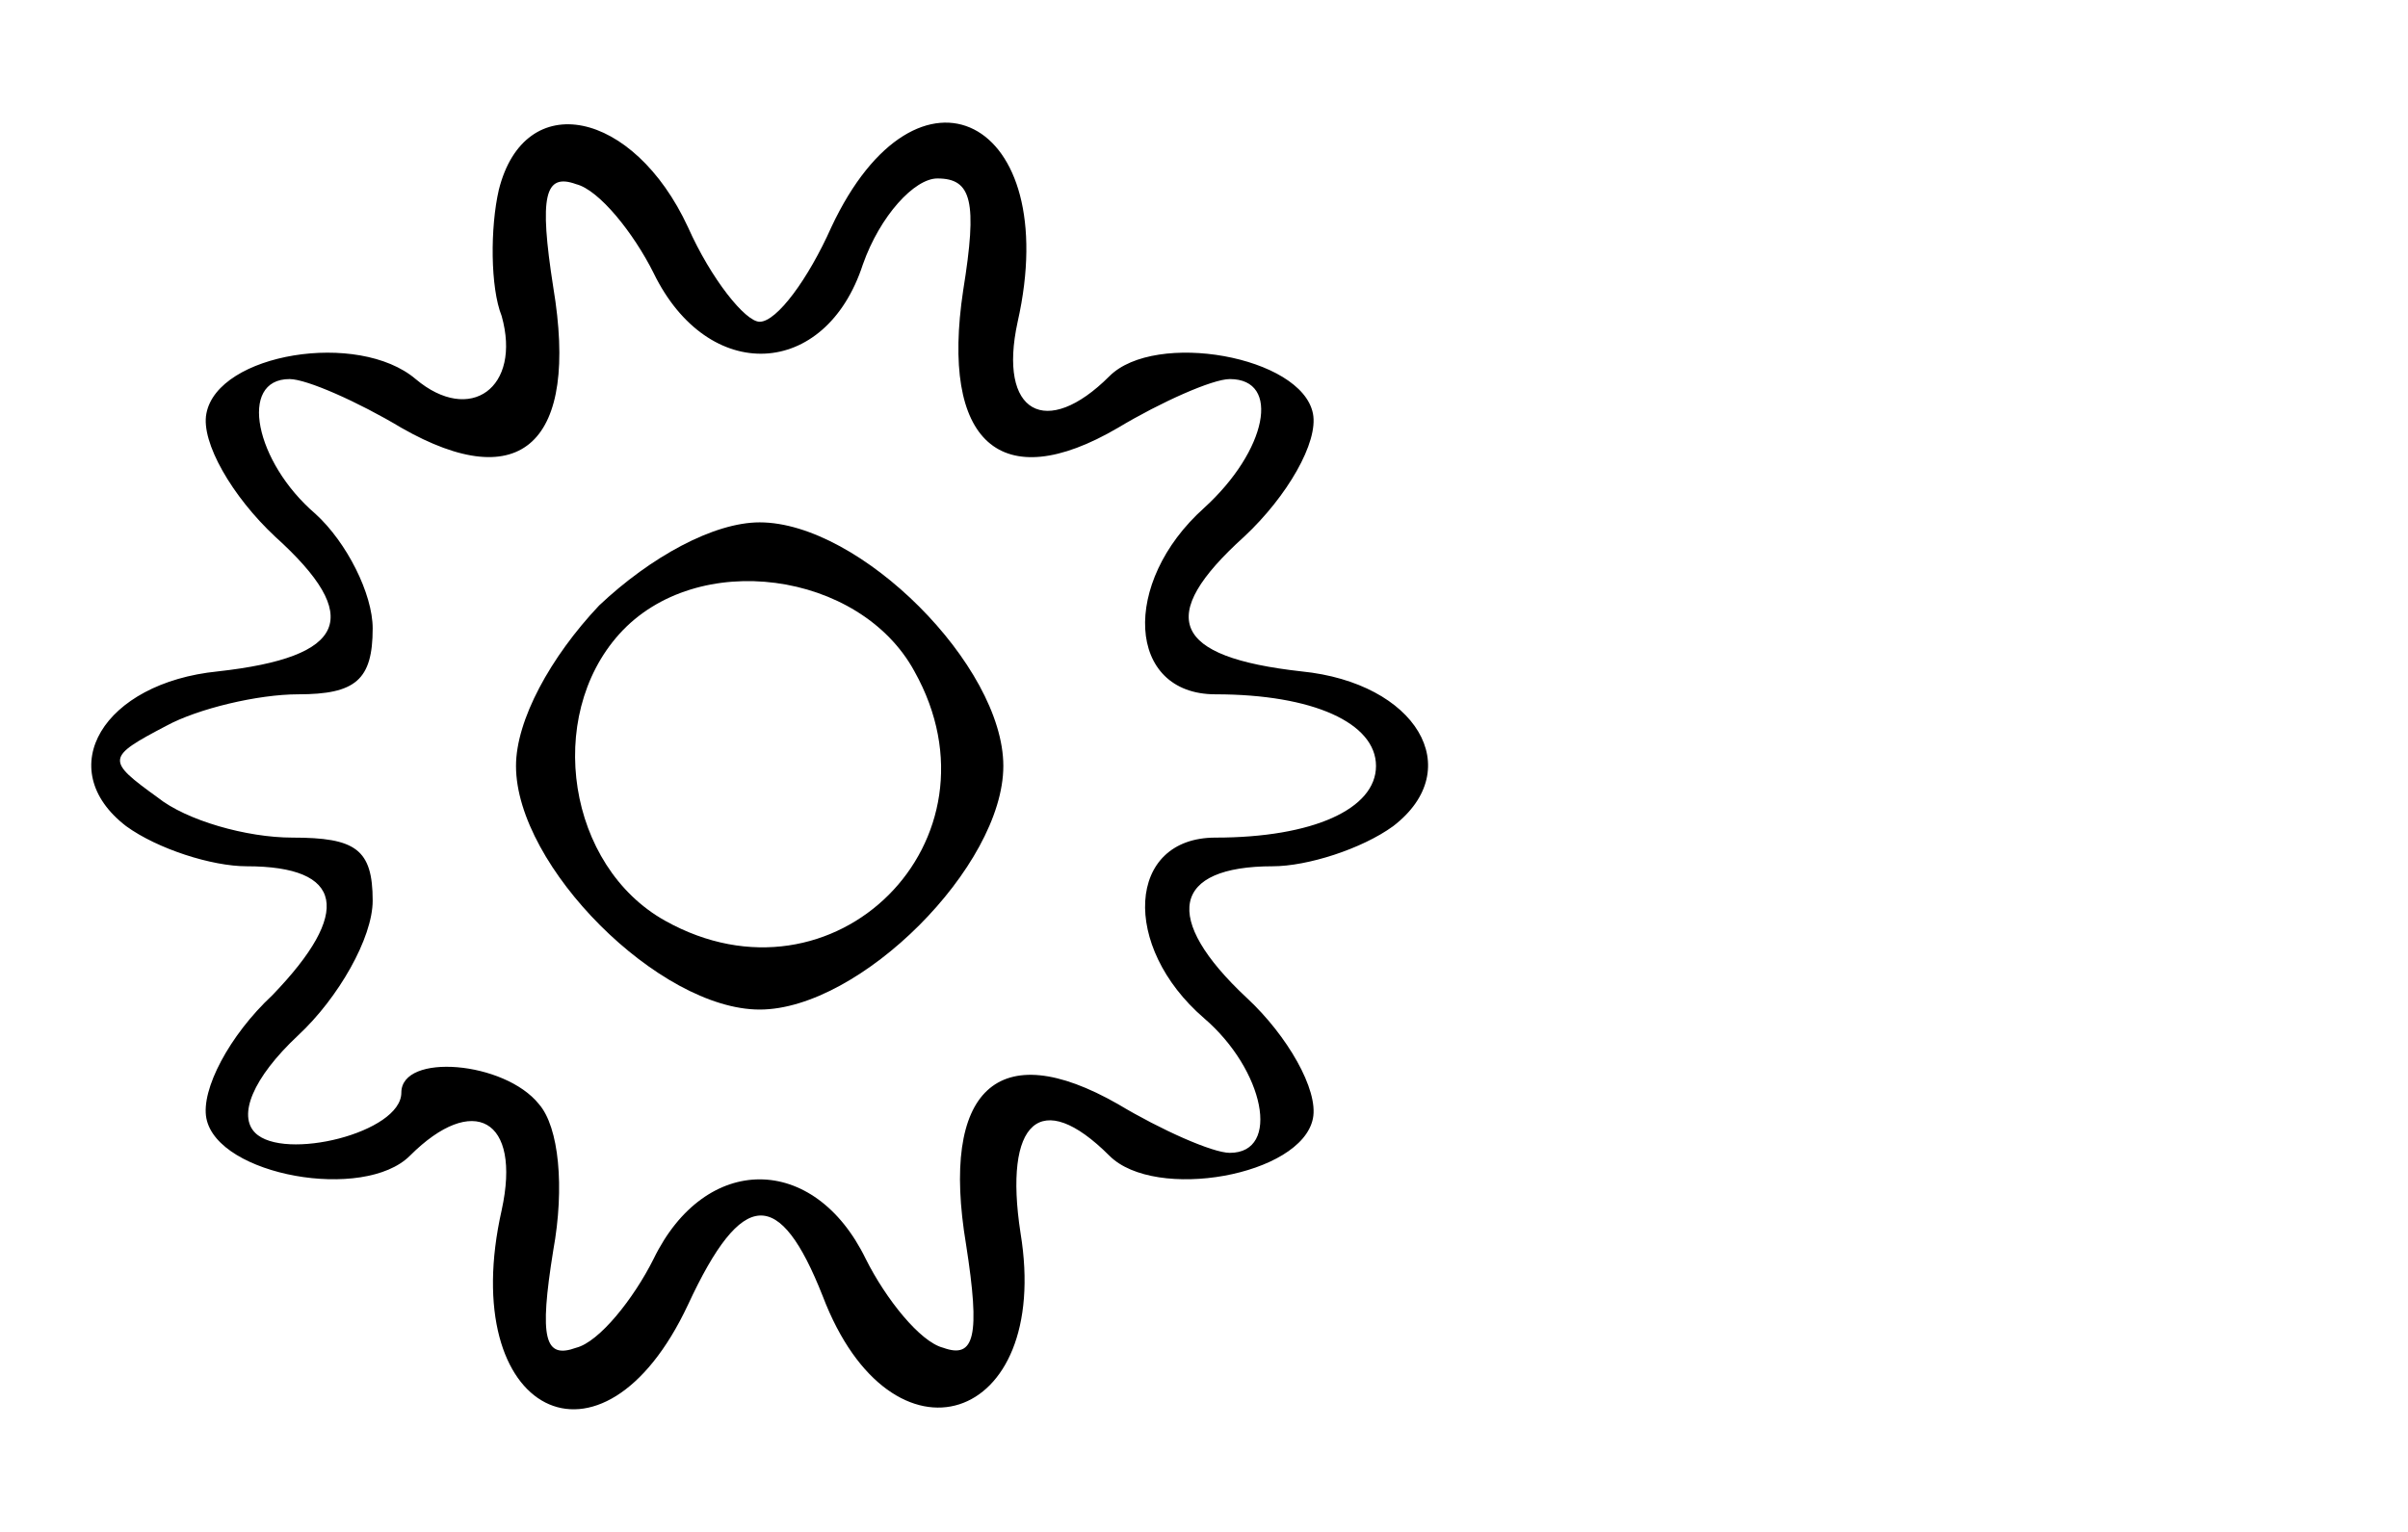
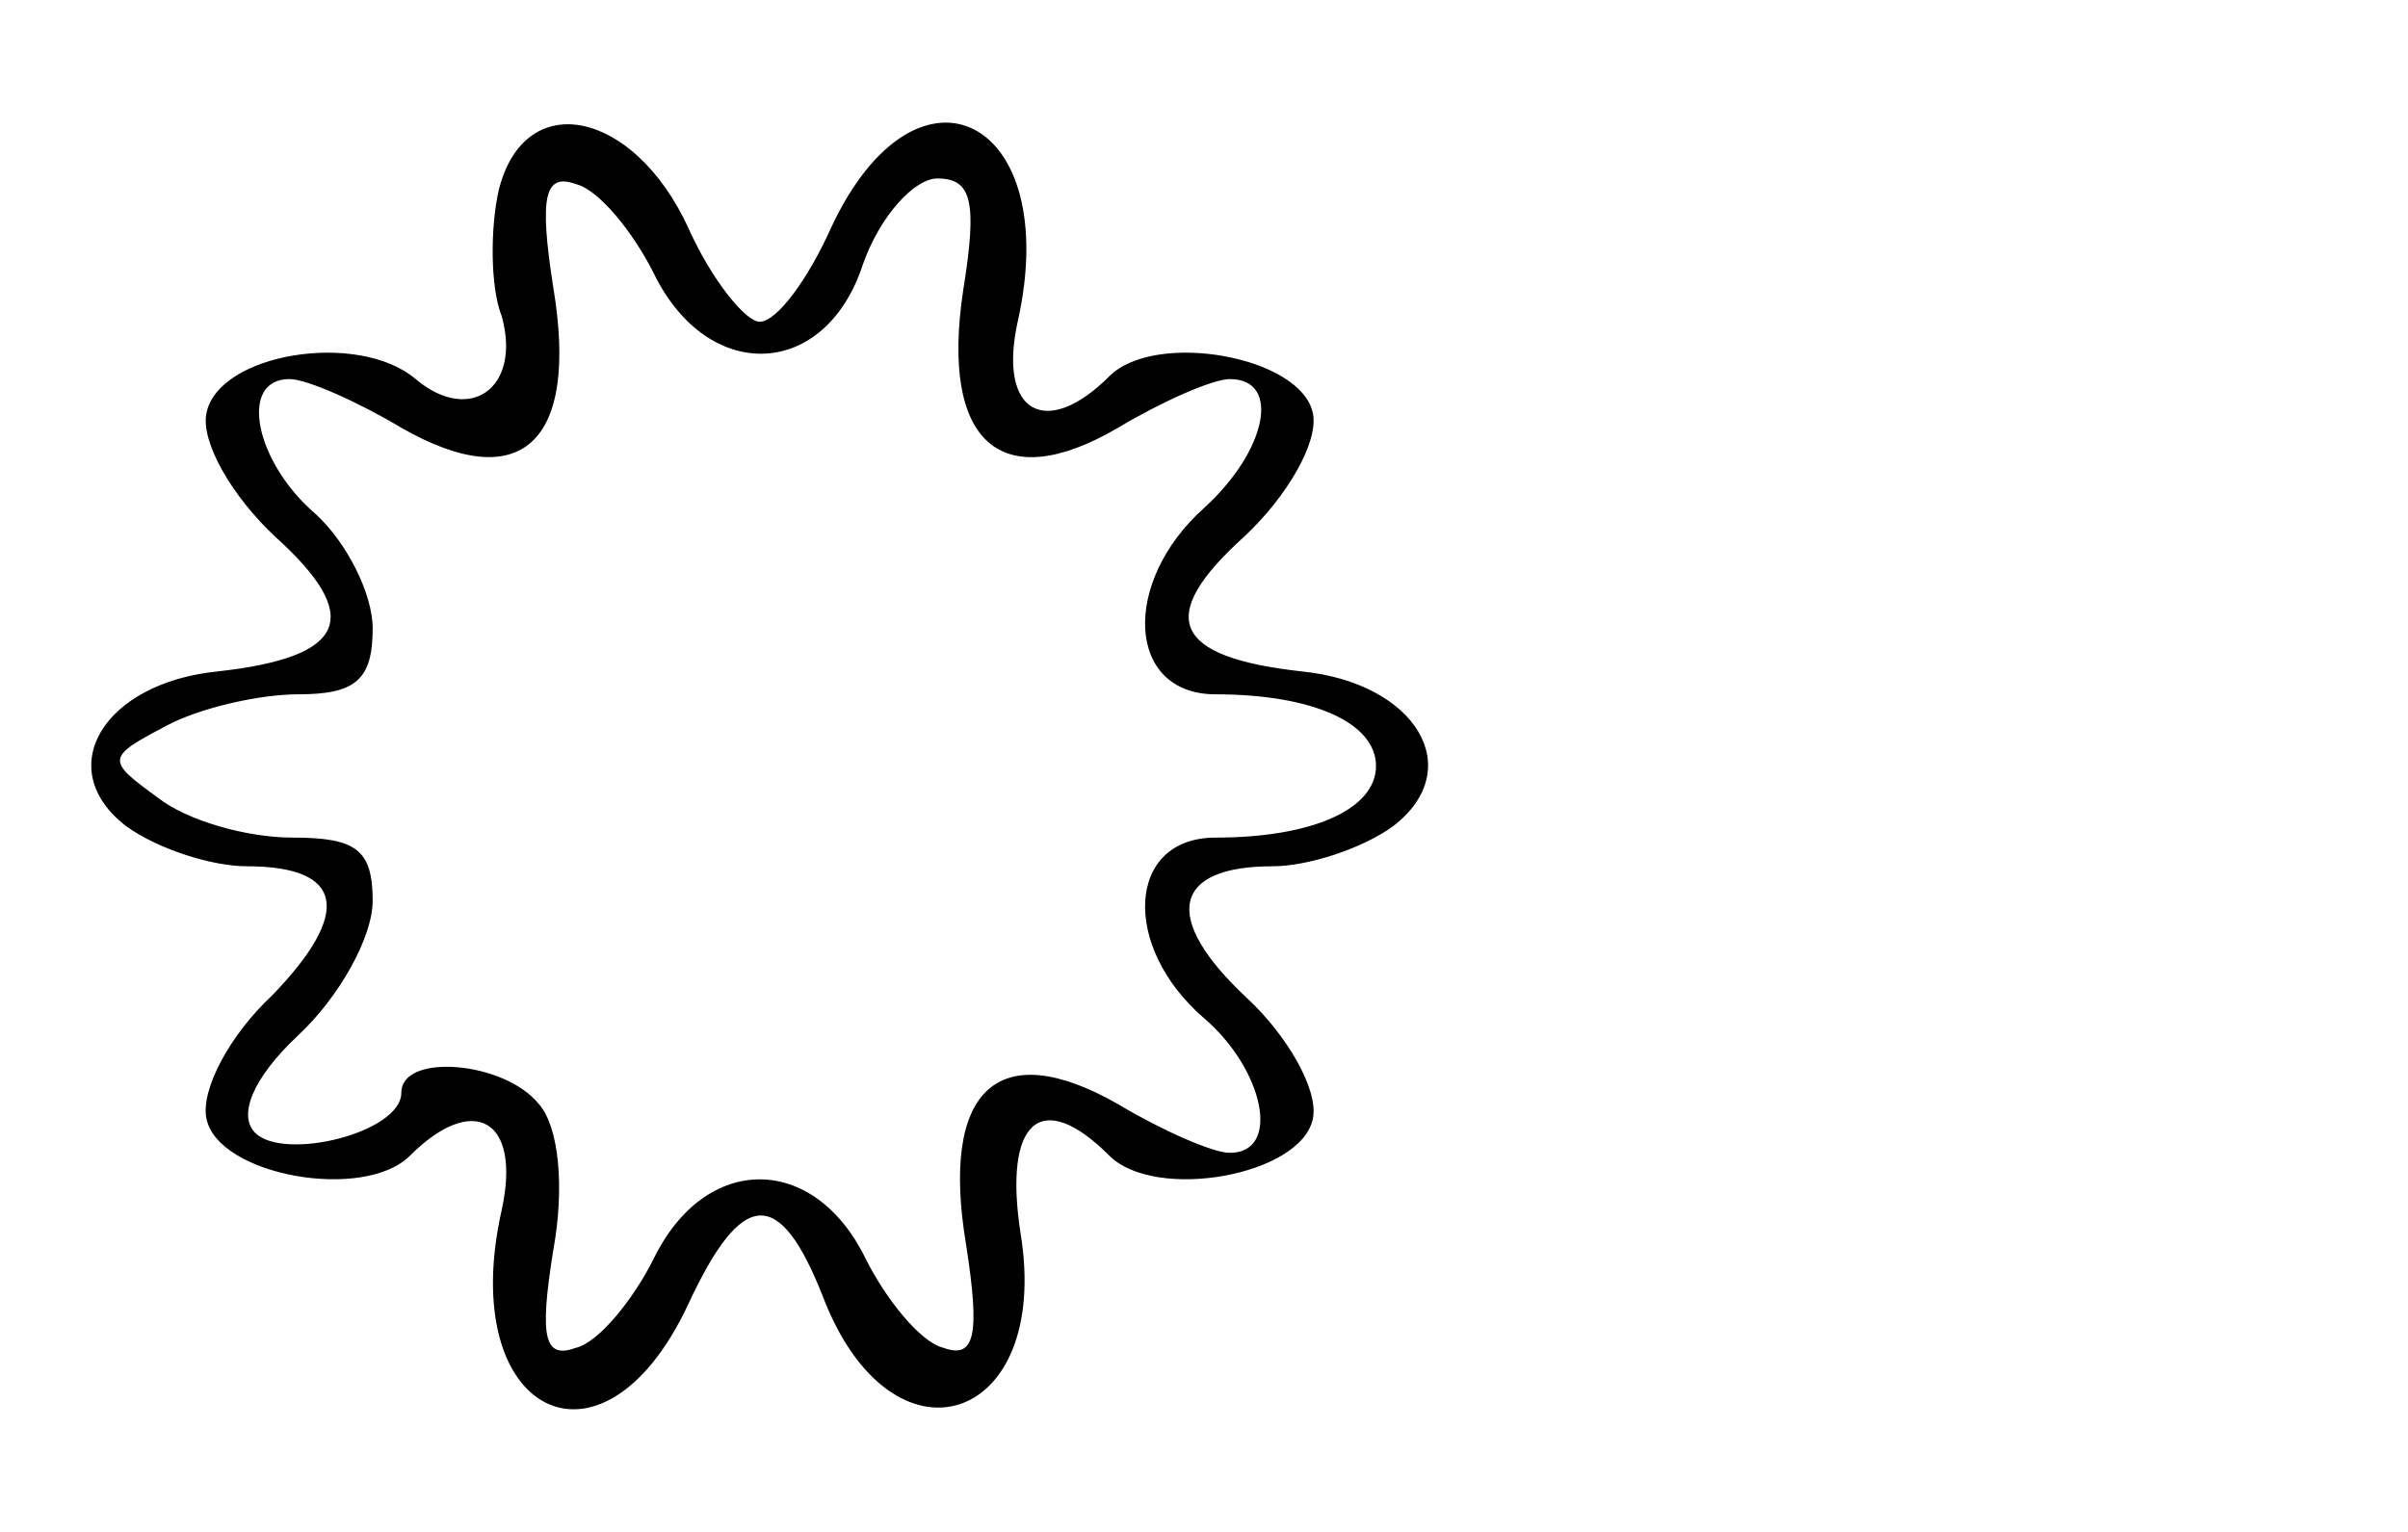
<svg xmlns="http://www.w3.org/2000/svg" version="1.0" width="22mm" height="14mm" viewBox="0 0 84 53" preserveAspectRatio="xMidYMid meet">
  <g transform="translate(0,53) scale(0.1,-0.1)" fill="#000000" stroke="none">
    <path d="M174 466 c-3 -13 -3 -34 1 -44 7 -25 -11 -38 -30 -22 -20 17 -69 9 -73 -12 -2 -10 9 -29 24 -43 31 -28 25 -42 -20 -47 -40 -4 -58 -34 -32 -54 11 -8 30 -14 42 -14 34 0 37 -16 9 -45 -15 -14 -25 -33 -23 -43 4 -20 55 -29 71 -13 22 22 39 13 32 -19 -16 -71 35 -97 65 -33 19 41 32 41 47 3 24 -63 80 -45 69 22 -6 39 7 51 31 27 16 -16 67 -7 71 13 2 10 -9 29 -23 42 -30 28 -26 46 9 46 12 0 31 6 42 14 26 20 8 50 -32 54 -45 5 -51 19 -20 47 15 14 26 33 24 43 -4 20 -55 29 -71 13 -22 -22 -39 -13 -32 19 16 71 -35 97 -65 33 -8 -18 -19 -33 -25 -33 -5 0 -17 15 -25 33 -19 41 -57 49 -66 13z m54 -29 c19 -39 60 -37 73 3 6 17 18 30 26 30 12 0 14 -8 9 -39 -8 -53 13 -72 54 -48 15 9 33 17 39 17 18 0 13 -25 -9 -45 -29 -26 -27 -65 4 -65 34 0 56 -10 56 -25 0 -15 -22 -25 -56 -25 -31 0 -33 -38 -4 -63 21 -18 27 -47 9 -47 -6 0 -24 8 -39 17 -42 24 -62 5 -53 -49 5 -32 3 -40 -8 -36 -8 2 -20 17 -27 31 -18 37 -56 37 -74 0 -7 -14 -19 -29 -27 -31 -11 -4 -13 3 -8 34 4 22 2 43 -5 51 -12 15 -48 18 -48 4 0 -14 -41 -24 -51 -14 -6 6 -1 19 15 34 14 13 26 34 26 47 0 18 -6 22 -28 22 -16 0 -37 6 -47 14 -18 13 -18 14 3 25 11 6 32 11 46 11 20 0 26 5 26 23 0 12 -9 30 -20 40 -21 18 -27 47 -9 47 6 0 24 -8 39 -17 42 -24 62 -5 53 49 -5 32 -3 40 8 36 8 -2 20 -17 27 -31z" />
-     <path d="M209 321 c-17 -18 -29 -40 -29 -56 0 -35 50 -85 85 -85 35 0 85 50 85 85 0 35 -50 85 -85 85 -16 0 -38 -12 -56 -29z m110 -23 c33 -59 -28 -120 -87 -87 -34 19 -42 71 -16 100 27 30 84 22 103 -13z" />
  </g>
</svg>